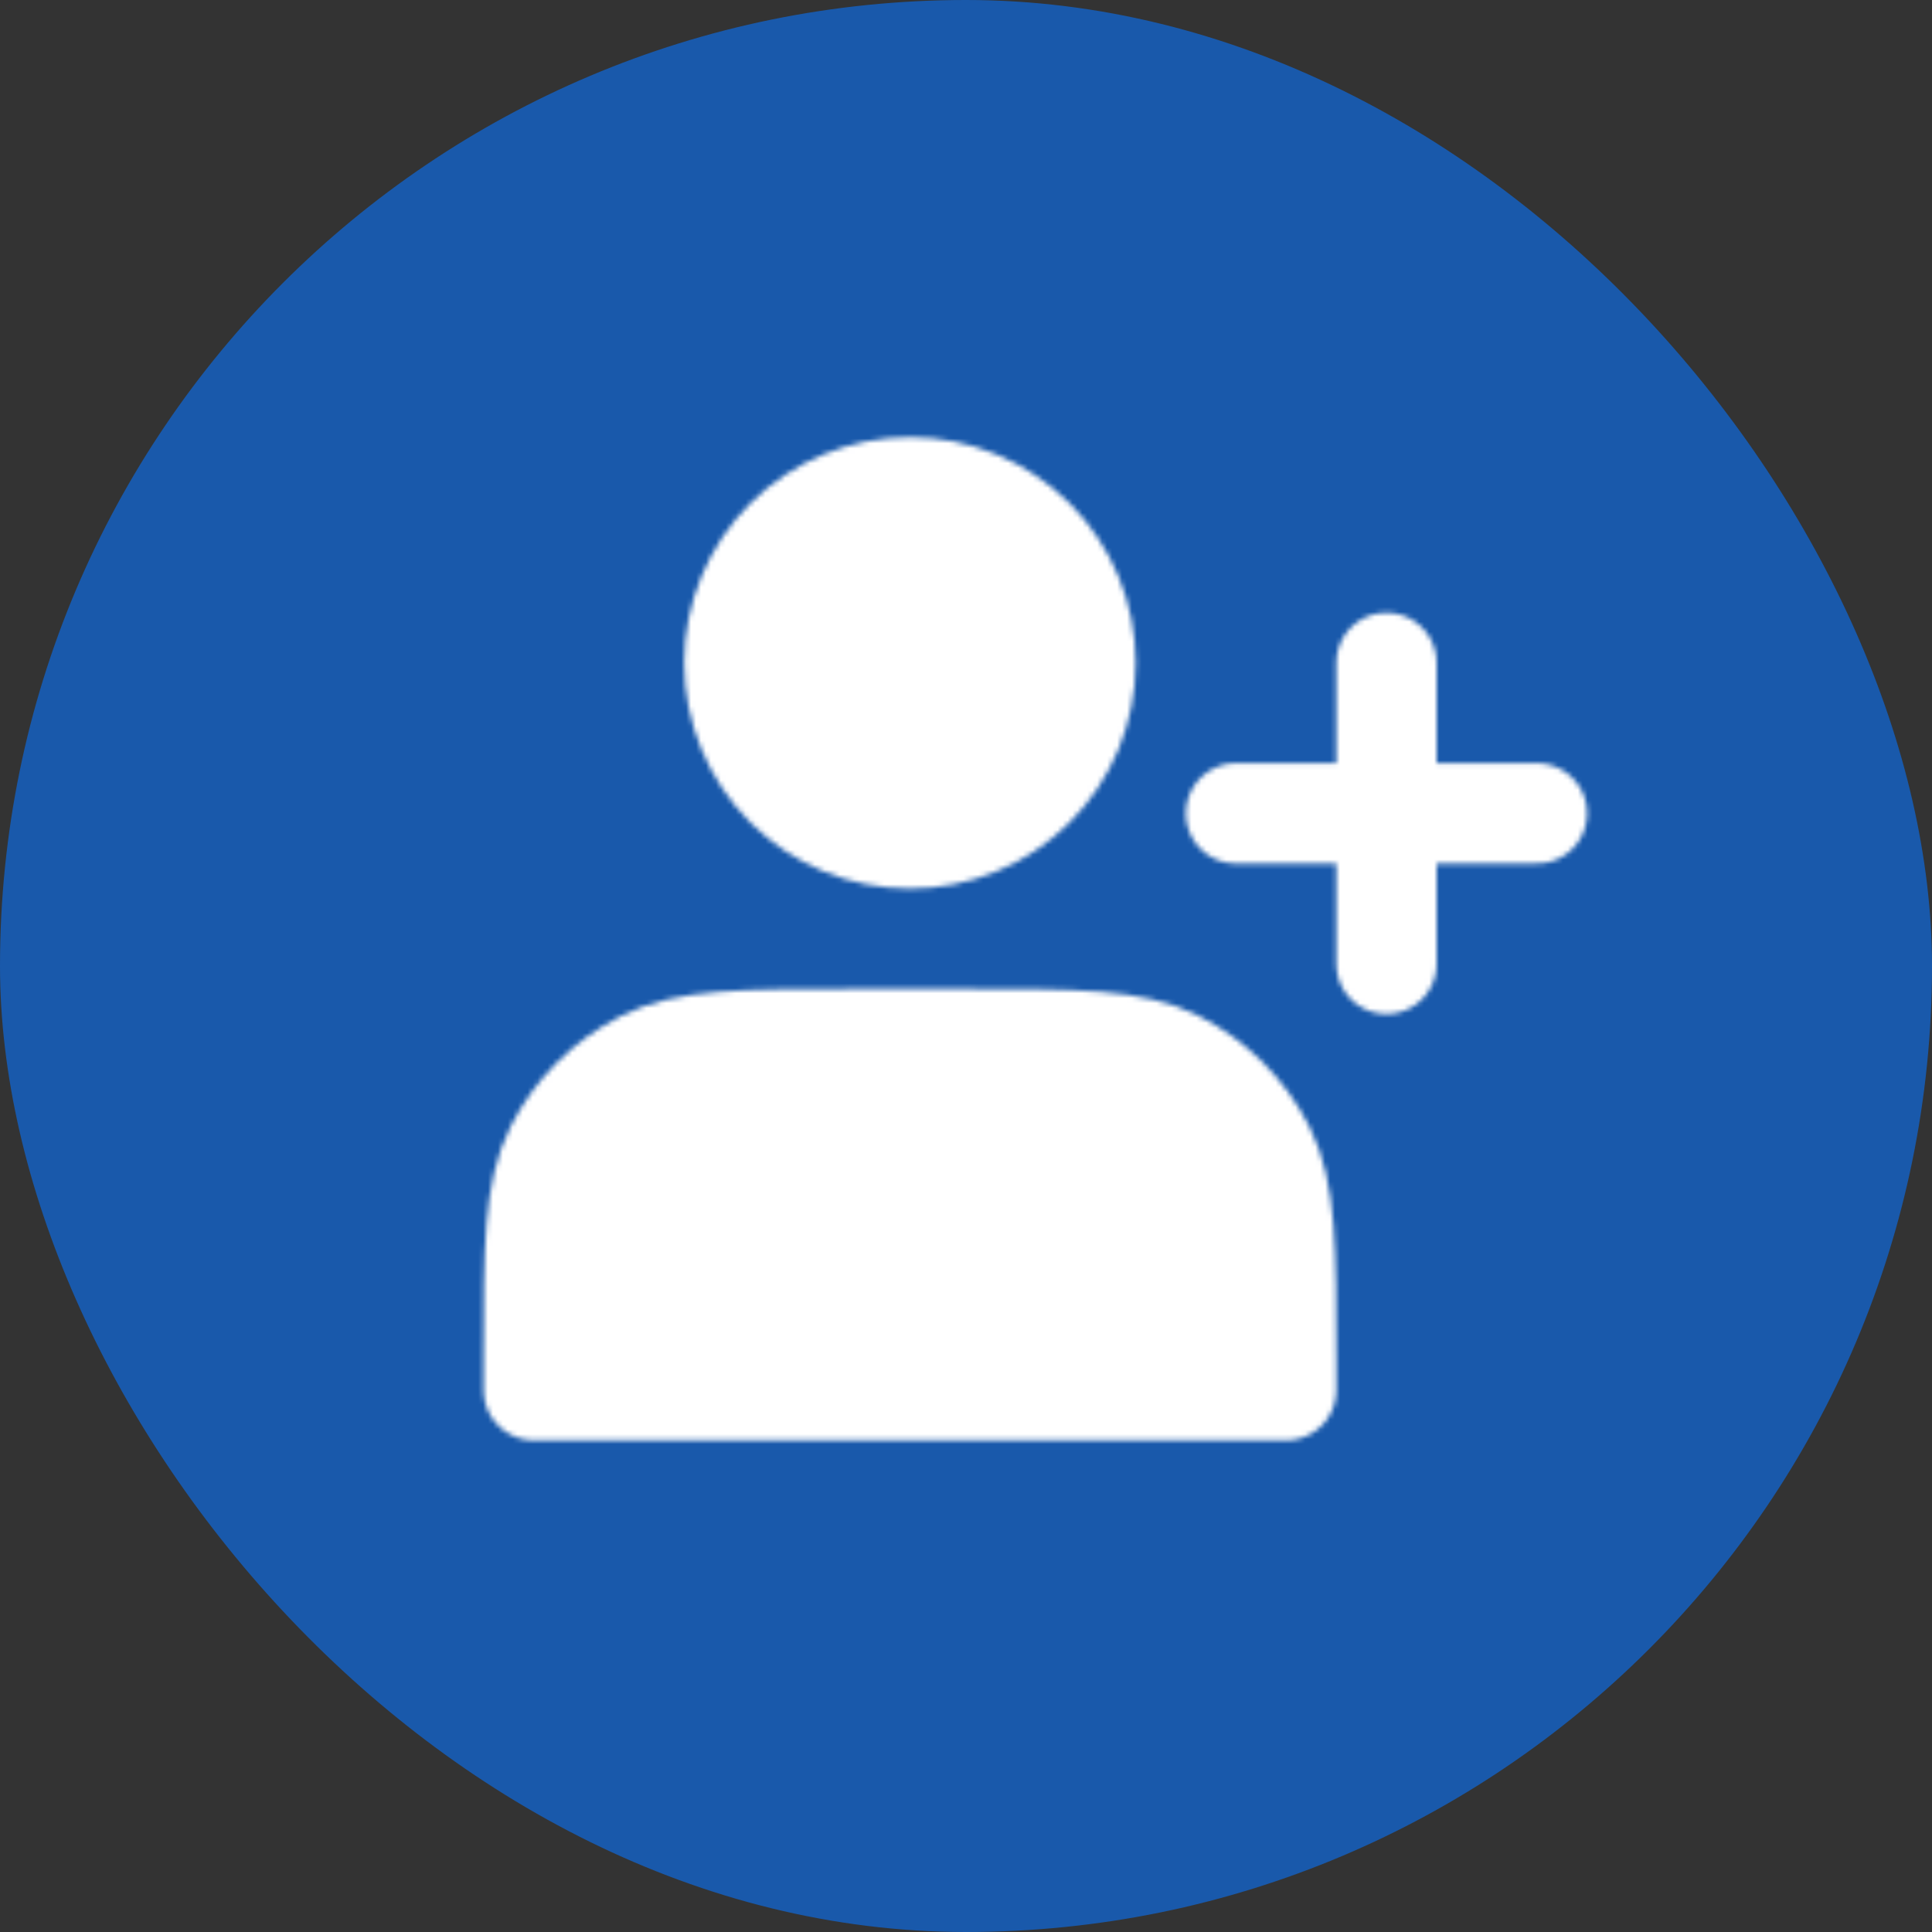
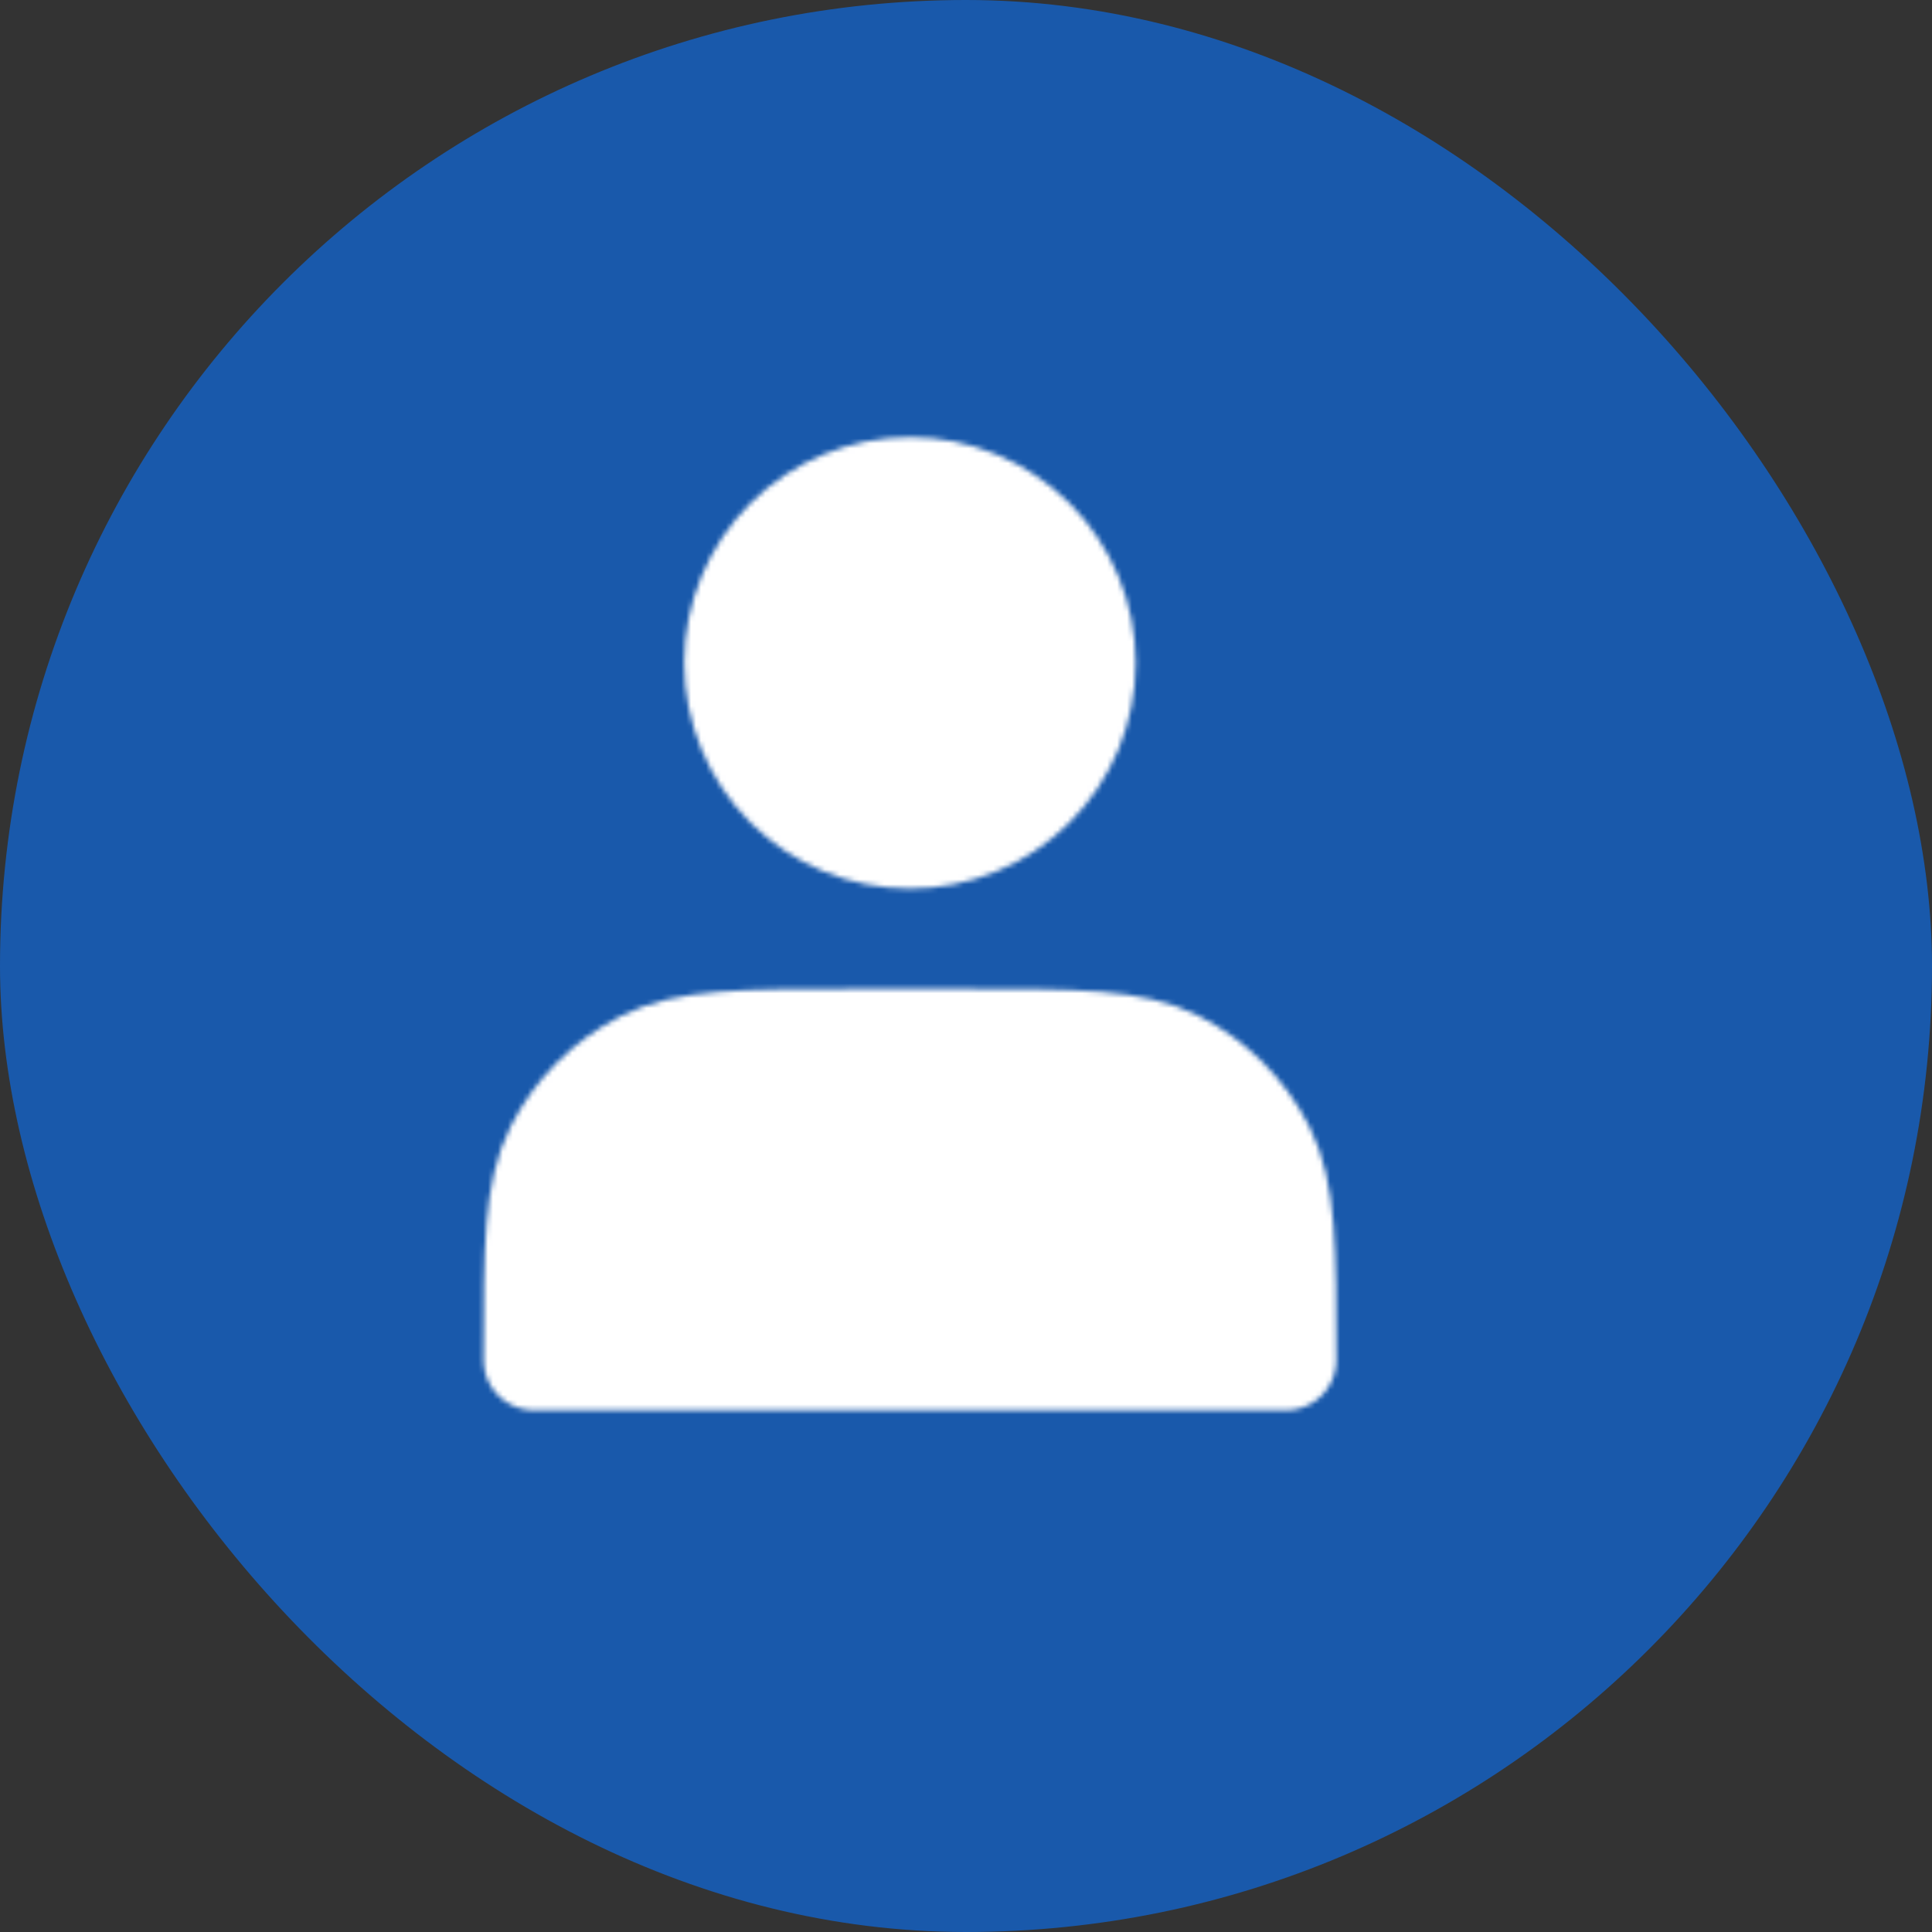
<svg xmlns="http://www.w3.org/2000/svg" width="390" height="390" viewBox="0 0 390 390" fill="none">
  <rect x="0" y="0" width="390" height="390" fill="#333333" stroke="none" />
  <rect width="390" height="390" rx="195" fill="#1959AB" />
  <mask id="mask0_28_64" style="mask-type:alpha" maskUnits="userSpaceOnUse" x="97" y="88" width="224" height="203">
-     <path d="M183.688 169.25C188.341 169.25 192.949 168.333 197.249 166.552C201.548 164.772 205.455 162.161 208.746 158.871C212.036 155.58 214.647 151.673 216.427 147.374C218.208 143.074 219.125 138.466 219.125 133.812C219.125 129.159 218.208 124.551 216.427 120.251C214.647 115.952 212.036 112.045 208.746 108.754C205.455 105.464 201.548 102.853 197.249 101.073C192.949 99.292 188.341 98.375 183.688 98.375C174.289 98.375 165.275 102.109 158.629 108.754C151.984 115.4 148.25 124.414 148.25 133.812C148.25 143.211 151.984 152.225 158.629 158.871C165.275 165.516 174.289 169.25 183.688 169.25V169.25ZM107.75 274.55V280.625H259.625V274.55C259.625 251.87 259.625 240.53 255.21 231.863C251.328 224.243 245.132 218.047 237.512 214.164C228.845 209.75 217.505 209.75 194.825 209.75H172.55C149.87 209.75 138.53 209.75 129.863 214.164C122.243 218.047 116.047 224.243 112.165 231.863C107.75 240.53 107.75 251.87 107.75 274.55Z" fill="white" stroke="#2F80ED" stroke-width="20.25" stroke-linecap="round" stroke-linejoin="round" />
+     <path d="M183.688 169.25C188.341 169.25 192.949 168.333 197.249 166.552C201.548 164.772 205.455 162.161 208.746 158.871C212.036 155.58 214.647 151.673 216.427 147.374C218.208 143.074 219.125 138.466 219.125 133.812C219.125 129.159 218.208 124.551 216.427 120.251C214.647 115.952 212.036 112.045 208.746 108.754C205.455 105.464 201.548 102.853 197.249 101.073C192.949 99.292 188.341 98.375 183.688 98.375C174.289 98.375 165.275 102.109 158.629 108.754C151.984 115.4 148.25 124.414 148.25 133.812C148.25 143.211 151.984 152.225 158.629 158.871C165.275 165.516 174.289 169.25 183.688 169.25V169.25ZM107.75 274.55H259.625V274.55C259.625 251.87 259.625 240.53 255.21 231.863C251.328 224.243 245.132 218.047 237.512 214.164C228.845 209.75 217.505 209.75 194.825 209.75H172.55C149.87 209.75 138.53 209.75 129.863 214.164C122.243 218.047 116.047 224.243 112.165 231.863C107.75 240.53 107.75 251.87 107.75 274.55Z" fill="white" stroke="#2F80ED" stroke-width="20.25" stroke-linecap="round" stroke-linejoin="round" />
    <mask id="path-3-inside-1_28_64" fill="white">
      <path fill-rule="evenodd" clip-rule="evenodd" d="M279.875 133.812V194.562V133.812ZM249.5 164.188H310.25H249.5Z" />
    </mask>
-     <path fill-rule="evenodd" clip-rule="evenodd" d="M279.875 133.812V194.562V133.812ZM249.5 164.188H310.25H249.5Z" fill="white" />
    <path d="M274.812 133.812V194.562H284.938V133.812H274.812ZM284.938 194.562V133.812H274.812V194.562H284.938ZM249.5 169.25H310.25V159.125H249.5V169.25ZM310.25 159.125H249.5V169.25H310.25V159.125Z" fill="#2F80ED" mask="url(#path-3-inside-1_28_64)" />
-     <path d="M279.875 133.812V194.562M249.5 164.188H310.25" stroke="#2F80ED" stroke-width="20.25" stroke-linecap="round" stroke-linejoin="round" />
  </mask>
  <g mask="url(#mask0_28_64)">
    <path d="M90.031 70.531H327.969V308.469H90.031V70.531Z" fill="white" stroke="#2F80ED" stroke-width="5.062" />
  </g>
</svg>